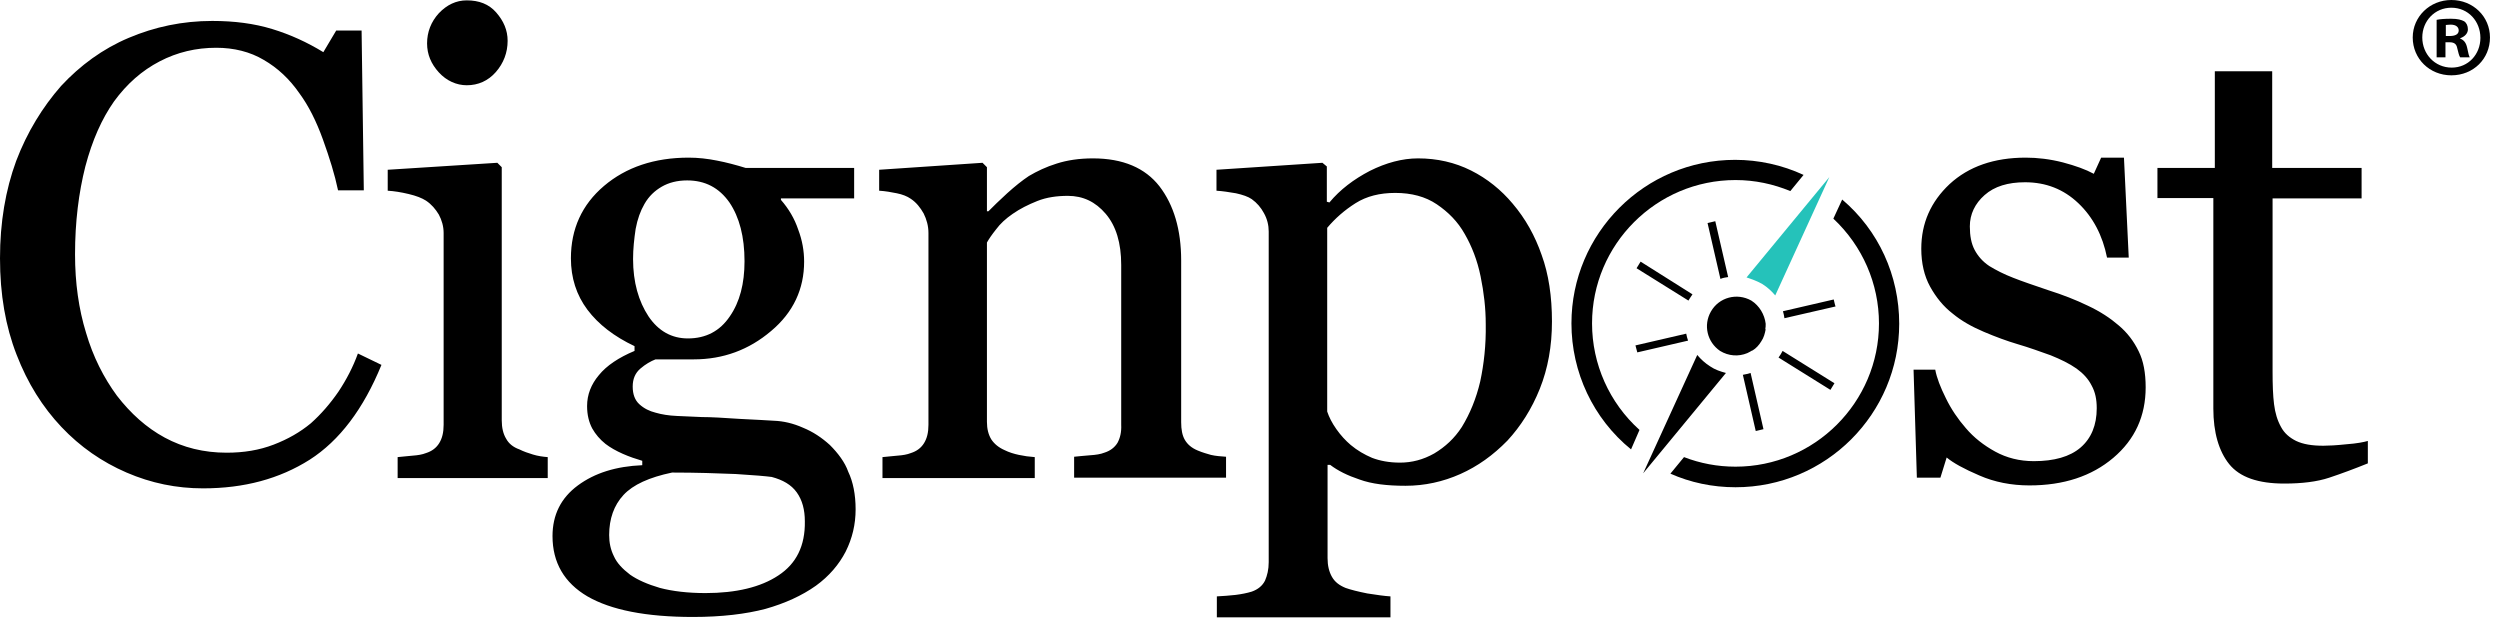
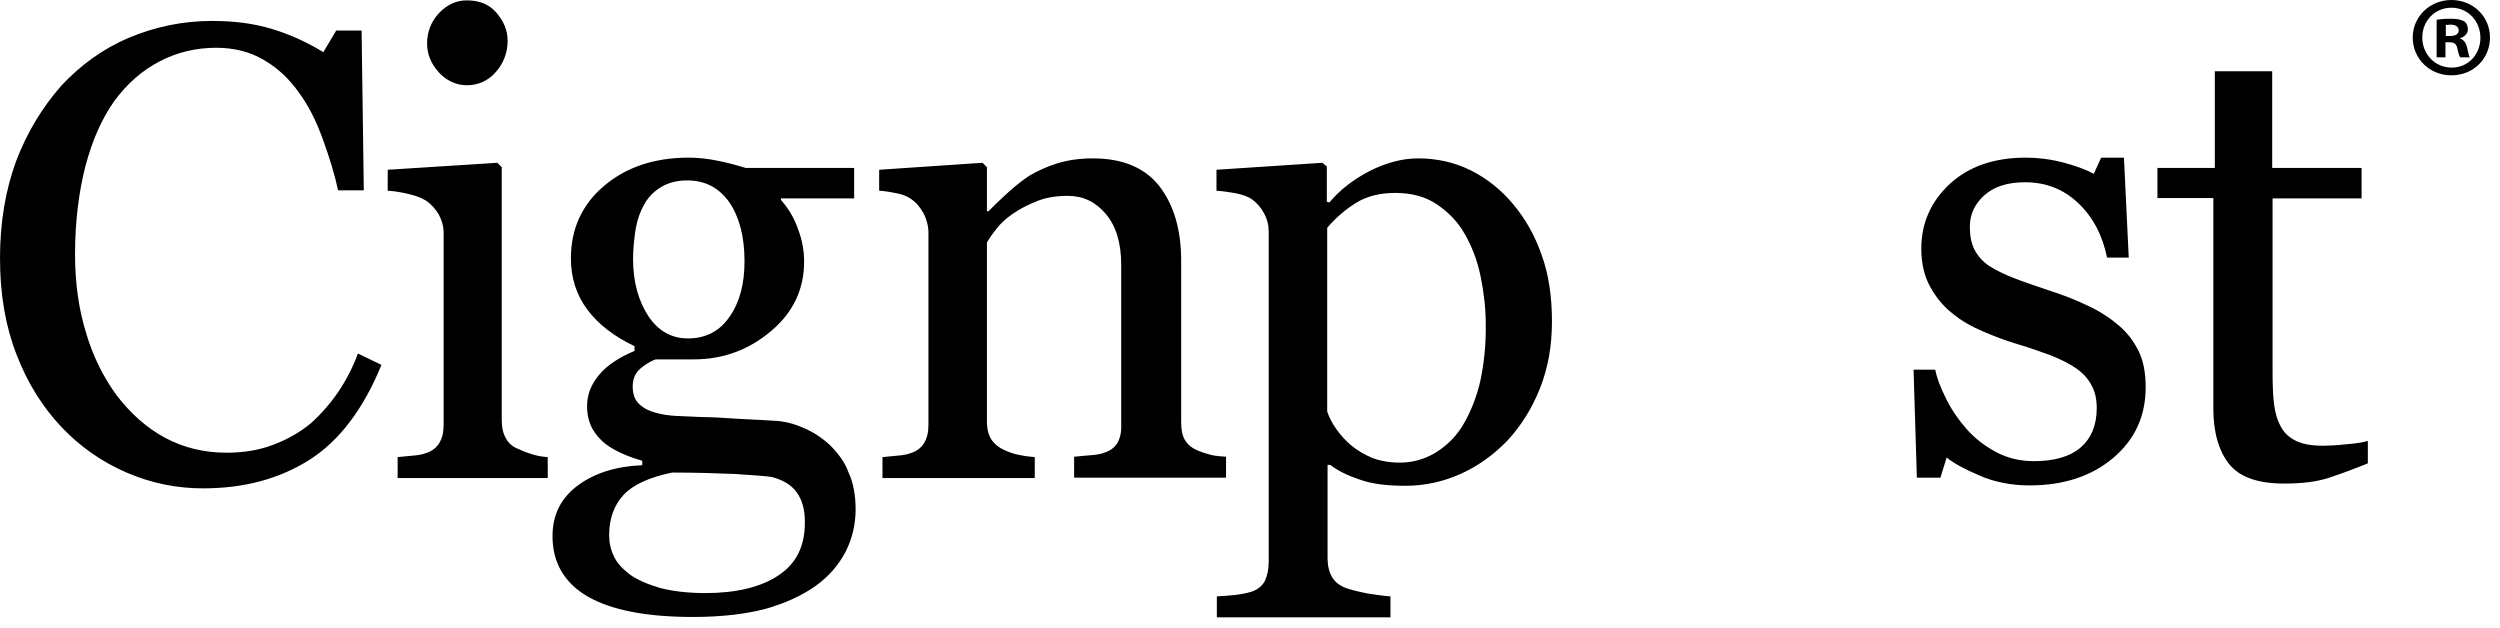
<svg xmlns="http://www.w3.org/2000/svg" width="199" height="50" viewBox="0 0 199 50" fill="none">
-   <path d="M134.545 23.692L134.721 23.429L130.592 20.826L130.27 21.352L134.399 23.926C134.428 23.868 134.487 23.78 134.545 23.692ZM141.748 28.197C141.69 28.284 141.631 28.372 141.572 28.46L145.701 31.034L146.023 30.507L141.895 27.933C141.836 28.021 141.807 28.109 141.748 28.197ZM145.965 23.838L141.924 24.774C141.982 24.95 142.012 25.155 142.041 25.33L146.111 24.394C146.082 24.365 145.965 23.838 145.965 23.838ZM130.329 28.05L134.369 27.114C134.311 26.939 134.252 26.734 134.223 26.559L130.182 27.495L130.329 28.05ZM137.561 22.054L136.536 17.608L135.921 17.755L136.946 22.201C137.151 22.113 137.356 22.084 137.561 22.054ZM138.732 29.835L139.757 34.31L140.372 34.163L139.347 29.688C139.142 29.747 138.937 29.805 138.732 29.835ZM136.126 29.162C135.716 28.899 135.394 28.606 135.101 28.255L130.797 37.673L137.385 29.688C136.946 29.571 136.507 29.425 136.126 29.162ZM139.406 23.926C138.264 23.283 136.829 23.663 136.185 24.804C135.57 25.886 135.892 27.231 136.917 27.933C137.59 28.343 138.381 28.401 139.084 28.109C139.23 28.05 139.347 27.963 139.464 27.904H139.494C139.786 27.729 140.021 27.465 140.196 27.173C140.401 26.88 140.489 26.529 140.548 26.208H140.518C140.548 26.061 140.548 25.915 140.548 25.769C140.46 25.038 140.05 24.336 139.406 23.926ZM126.727 25.74C126.727 19.451 131.851 14.332 138.147 14.332C139.699 14.332 141.163 14.654 142.509 15.21L143.564 13.923C141.865 13.133 139.991 12.724 138.117 12.724C130.914 12.724 125.087 18.573 125.087 25.74C125.087 29.63 126.815 33.315 129.831 35.772L130.504 34.222C128.103 32.057 126.727 28.986 126.727 25.74ZM146.638 15.883L145.935 17.404C148.248 19.568 149.566 22.581 149.566 25.74C149.566 32.028 144.442 37.147 138.147 37.147C136.712 37.147 135.336 36.884 134.047 36.386L132.964 37.703C134.545 38.405 136.302 38.785 138.147 38.785C145.35 38.785 151.177 32.935 151.177 25.769C151.177 21.937 149.537 18.34 146.638 15.883Z" fill="black" />
-   <path d="M140.284 22.61C140.694 22.873 141.016 23.166 141.309 23.517L145.614 14.098L139.025 22.083C139.465 22.23 139.875 22.376 140.284 22.61Z" fill="#25C2BA" />
  <path d="M26.938 31.18C26.294 32.116 25.562 32.964 24.742 33.695C23.893 34.397 22.927 34.953 21.785 35.392C20.643 35.831 19.413 36.035 18.037 36.035C16.222 36.035 14.582 35.626 13.118 34.836C11.654 34.046 10.395 32.906 9.311 31.502C8.257 30.069 7.408 28.401 6.852 26.5C6.266 24.599 5.973 22.522 5.973 20.241C5.973 17.667 6.266 15.327 6.793 13.25C7.349 11.144 8.111 9.448 9.077 8.073C10.102 6.669 11.302 5.616 12.708 4.885C14.113 4.153 15.607 3.802 17.217 3.802C18.623 3.802 19.911 4.124 20.994 4.768C22.107 5.411 23.044 6.289 23.835 7.429C24.567 8.424 25.181 9.652 25.709 11.115C26.236 12.577 26.645 13.893 26.909 15.151H28.959L28.783 2.428H26.763L25.738 4.153C24.45 3.364 23.102 2.749 21.668 2.311C20.233 1.872 18.652 1.667 16.895 1.667C14.523 1.667 12.327 2.135 10.248 3.013C8.169 3.89 6.383 5.206 4.861 6.844C3.397 8.512 2.167 10.501 1.288 12.811C0.439 15.122 0 17.696 0 20.562C0 23.429 0.439 25.974 1.318 28.226C2.196 30.507 3.397 32.408 4.89 33.988C6.383 35.567 8.111 36.767 10.073 37.615C12.034 38.463 14.055 38.873 16.163 38.873C19.442 38.873 22.253 38.112 24.654 36.591C27.026 35.07 28.929 32.555 30.364 29.045L28.49 28.138C28.11 29.191 27.582 30.215 26.938 31.18ZM41.344 35.772C40.847 35.597 40.495 35.304 40.29 34.924C40.056 34.544 39.939 34.046 39.939 33.461V13.309L39.588 12.958L30.862 13.513V15.181C31.36 15.21 31.916 15.297 32.531 15.444C33.146 15.59 33.585 15.765 33.907 15.97C34.346 16.263 34.668 16.643 34.932 17.082C35.166 17.52 35.313 18.018 35.313 18.544V33.812C35.313 34.427 35.196 34.895 34.961 35.275C34.727 35.655 34.376 35.918 33.907 36.065C33.614 36.182 33.263 36.24 32.853 36.269C32.443 36.299 32.033 36.357 31.652 36.386V38.054H43.599V36.386C43.218 36.357 42.809 36.299 42.428 36.182C42.047 36.065 41.696 35.948 41.344 35.772ZM37.157 6.786C38.065 6.786 38.856 6.435 39.471 5.733C40.085 5.031 40.407 4.183 40.407 3.247C40.407 2.398 40.085 1.667 39.5 0.995C38.914 0.322 38.124 0.029 37.157 0.029C36.308 0.029 35.576 0.38 34.932 1.053C34.317 1.726 33.995 2.545 33.995 3.451C33.995 4.329 34.317 5.089 34.932 5.762C35.547 6.435 36.337 6.786 37.157 6.786ZM66.057 35.421C65.413 34.836 64.71 34.368 63.92 34.046C63.129 33.695 62.368 33.52 61.607 33.491C61.08 33.461 60.172 33.403 58.884 33.344C57.595 33.257 56.6 33.198 55.868 33.198C55.194 33.169 54.521 33.14 53.877 33.11C53.233 33.081 52.676 32.993 52.178 32.847C51.71 32.73 51.271 32.525 50.89 32.174C50.539 31.853 50.363 31.385 50.363 30.77C50.363 30.156 50.568 29.688 50.978 29.337C51.388 28.986 51.798 28.752 52.178 28.606H55.224C57.566 28.606 59.616 27.846 61.373 26.354C63.159 24.862 64.008 22.99 64.008 20.826C64.008 19.977 63.861 19.129 63.539 18.281C63.246 17.404 62.778 16.614 62.163 15.912V15.795H67.99V13.367H59.352C58.591 13.133 57.83 12.928 57.068 12.782C56.336 12.636 55.575 12.548 54.814 12.548C52.09 12.548 49.836 13.309 48.079 14.8C46.322 16.292 45.444 18.223 45.444 20.562C45.444 22.113 45.883 23.487 46.761 24.657C47.64 25.827 48.899 26.793 50.509 27.553V27.933C49.25 28.46 48.284 29.103 47.669 29.864C47.054 30.595 46.732 31.414 46.732 32.321C46.732 33.023 46.879 33.608 47.142 34.105C47.406 34.573 47.757 34.982 48.196 35.333C48.577 35.626 49.045 35.889 49.572 36.123C50.099 36.357 50.627 36.533 51.124 36.679V37.03C49.045 37.118 47.347 37.644 46 38.639C44.653 39.633 43.98 40.978 43.98 42.675C43.98 44.781 44.917 46.39 46.761 47.472C48.635 48.554 51.417 49.11 55.165 49.11C57.449 49.11 59.381 48.876 60.933 48.466C62.485 48.028 63.832 47.413 64.945 46.624C65.999 45.863 66.79 44.927 67.317 43.904C67.844 42.85 68.107 41.739 68.107 40.54C68.107 39.37 67.902 38.346 67.522 37.556C67.258 36.796 66.702 36.065 66.057 35.421ZM50.392 20.621C50.392 19.802 50.48 19.012 50.597 18.223C50.744 17.433 50.978 16.789 51.3 16.233C51.651 15.619 52.12 15.181 52.676 14.859C53.233 14.537 53.906 14.361 54.697 14.361C56.131 14.361 57.244 14.947 58.064 16.116C58.854 17.287 59.264 18.837 59.264 20.796C59.264 22.581 58.884 24.043 58.093 25.184C57.303 26.354 56.19 26.939 54.755 26.939C53.467 26.939 52.413 26.354 51.622 25.184C50.831 23.985 50.392 22.464 50.392 20.621ZM61.958 45.805C60.553 46.741 58.591 47.209 56.16 47.209C54.755 47.209 53.525 47.062 52.53 46.799C51.534 46.507 50.744 46.156 50.158 45.746C49.543 45.278 49.104 44.81 48.87 44.284C48.606 43.757 48.489 43.202 48.489 42.587C48.489 41.3 48.87 40.218 49.631 39.399C50.392 38.58 51.681 37.995 53.496 37.615C55.428 37.615 57.127 37.673 58.562 37.732C60.026 37.82 60.992 37.907 61.431 37.966C62.309 38.2 62.983 38.58 63.422 39.194C63.861 39.809 64.066 40.569 64.066 41.505C64.096 43.435 63.393 44.869 61.958 45.805ZM88.955 35.246C88.721 35.626 88.369 35.889 87.901 36.035C87.608 36.152 87.228 36.211 86.759 36.24C86.29 36.269 85.88 36.328 85.5 36.357V38.024H97.593V36.357C97.183 36.328 96.773 36.299 96.392 36.211C96.1 36.123 95.748 36.035 95.338 35.86C94.841 35.655 94.518 35.363 94.313 35.012C94.108 34.661 94.021 34.193 94.021 33.608V20.738C94.021 18.281 93.435 16.321 92.293 14.829C91.151 13.367 89.394 12.607 86.993 12.607C85.91 12.607 84.944 12.753 84.124 13.016C83.275 13.279 82.543 13.63 81.898 14.011C81.371 14.361 80.786 14.829 80.171 15.385C79.556 15.941 79.058 16.438 78.677 16.819H78.56V13.309L78.209 12.958L69.981 13.513V15.181C70.479 15.21 70.947 15.297 71.387 15.385C71.826 15.473 72.206 15.619 72.499 15.824C72.938 16.116 73.26 16.526 73.524 16.994C73.758 17.462 73.905 17.988 73.905 18.544V33.812C73.905 34.427 73.788 34.895 73.553 35.275C73.319 35.655 72.968 35.918 72.499 36.065C72.206 36.182 71.855 36.24 71.445 36.269C71.035 36.299 70.625 36.357 70.245 36.386V38.054H82.367V36.386C81.928 36.357 81.518 36.299 81.108 36.211C80.698 36.123 80.317 36.006 79.966 35.831C79.497 35.626 79.146 35.333 78.912 34.982C78.677 34.602 78.56 34.134 78.56 33.578V19.305C78.707 19.041 78.941 18.69 79.292 18.252C79.614 17.813 80.054 17.404 80.61 17.023C81.196 16.614 81.84 16.292 82.572 15.999C83.304 15.707 84.124 15.59 85.002 15.59C86.203 15.59 87.198 16.058 88.018 17.023C88.838 17.988 89.248 19.334 89.248 21.089V33.812C89.277 34.397 89.16 34.865 88.955 35.246ZM120.403 16.204C119.495 15.122 118.382 14.215 117.094 13.572C115.806 12.928 114.4 12.607 112.877 12.607C111.618 12.607 110.33 12.958 109.042 13.601C107.753 14.274 106.67 15.093 105.821 16.116L105.616 16.058V13.25L105.264 12.958L96.832 13.513V15.181C97.329 15.21 97.856 15.297 98.383 15.385C98.91 15.502 99.35 15.649 99.642 15.853C100.052 16.146 100.375 16.526 100.609 16.965C100.872 17.433 100.989 17.93 100.989 18.427V44.752C100.989 45.337 100.872 45.805 100.697 46.214C100.492 46.624 100.14 46.916 99.642 47.092C99.262 47.209 98.823 47.296 98.354 47.355C97.856 47.413 97.359 47.443 96.861 47.472V49.139H110.681V47.472C110.184 47.443 109.598 47.355 108.837 47.238C108.105 47.092 107.519 46.945 107.109 46.799C106.611 46.594 106.26 46.331 106.026 45.922C105.791 45.512 105.674 45.015 105.674 44.43V37.001H105.879C106.494 37.469 107.256 37.849 108.222 38.171C109.188 38.522 110.389 38.668 111.882 38.668C113.404 38.668 114.869 38.346 116.245 37.732C117.621 37.118 118.851 36.24 119.993 35.07C121.047 33.929 121.925 32.555 122.569 30.946C123.214 29.337 123.536 27.553 123.536 25.593C123.536 23.604 123.272 21.82 122.716 20.299C122.189 18.778 121.427 17.404 120.403 16.204ZM117.826 30.361C117.504 31.736 117.006 32.935 116.362 33.988C115.776 34.895 115.044 35.567 114.166 36.094C113.287 36.591 112.38 36.825 111.443 36.825C110.564 36.825 109.832 36.679 109.217 36.445C108.602 36.182 108.046 35.86 107.519 35.421C107.109 35.07 106.728 34.661 106.377 34.163C106.026 33.666 105.791 33.198 105.645 32.759V18.135C106.289 17.374 107.021 16.731 107.9 16.175C108.778 15.619 109.832 15.356 111.062 15.356C112.35 15.356 113.463 15.649 114.371 16.263C115.278 16.877 116.04 17.637 116.596 18.632C117.152 19.597 117.592 20.709 117.855 21.996C118.119 23.283 118.265 24.54 118.265 25.798C118.294 27.465 118.119 28.986 117.826 30.361ZM168.628 25.886C167.984 25.33 167.193 24.804 166.198 24.336C165.231 23.868 164.177 23.458 163.065 23.107C161.952 22.727 160.986 22.405 160.254 22.113C159.492 21.82 158.878 21.498 158.35 21.177C157.823 20.826 157.443 20.387 157.179 19.89C156.916 19.392 156.799 18.778 156.799 18.018C156.799 17.052 157.209 16.204 157.97 15.531C158.76 14.829 159.844 14.508 161.191 14.508C162.86 14.508 164.265 15.063 165.436 16.175C166.608 17.287 167.369 18.749 167.72 20.504H169.448L169.067 12.548H167.252L166.666 13.835C166.022 13.484 165.202 13.192 164.207 12.928C163.182 12.665 162.186 12.548 161.249 12.548C158.731 12.548 156.711 13.25 155.188 14.654C153.695 16.058 152.934 17.755 152.934 19.802C152.934 20.943 153.168 21.966 153.636 22.815C154.105 23.663 154.69 24.394 155.452 24.979C156.125 25.535 156.945 26.003 157.911 26.412C158.878 26.822 159.756 27.143 160.547 27.378C161.542 27.67 162.421 27.992 163.24 28.284C164.031 28.606 164.704 28.928 165.29 29.337C165.817 29.718 166.227 30.156 166.491 30.683C166.783 31.209 166.9 31.794 166.9 32.496C166.9 33.842 166.461 34.895 165.612 35.626C164.763 36.357 163.504 36.708 161.893 36.708C160.752 36.708 159.727 36.445 158.819 35.948C157.911 35.45 157.121 34.836 156.477 34.076C155.862 33.374 155.305 32.555 154.895 31.706C154.456 30.829 154.163 30.069 154.046 29.425H152.319L152.582 38.024H154.456L154.954 36.416C155.481 36.854 156.33 37.322 157.56 37.849C158.76 38.375 160.107 38.639 161.542 38.639C164.265 38.639 166.491 37.907 168.218 36.445C169.946 34.982 170.795 33.11 170.795 30.829C170.795 29.688 170.619 28.723 170.238 27.962C169.858 27.173 169.331 26.471 168.628 25.886ZM186.782 35.363C185.962 35.45 185.347 35.48 184.937 35.48C184.03 35.48 183.327 35.363 182.771 35.099C182.244 34.836 181.834 34.485 181.57 33.988C181.277 33.461 181.102 32.876 181.014 32.174C180.926 31.473 180.897 30.624 180.897 29.571V15.795H187.983V13.367H180.867V5.674H176.3V13.367H171.732V15.765H176.182V32.525C176.182 34.427 176.622 35.918 177.442 36.942C178.291 37.995 179.755 38.492 181.834 38.492C183.239 38.492 184.44 38.346 185.406 38.024C186.372 37.703 187.397 37.322 188.48 36.884V35.099C188.188 35.187 187.602 35.304 186.782 35.363Z" fill="black" />
  <path d="M198.202 2.983C198.202 4.68 196.884 5.996 195.127 5.996C193.4 5.996 192.053 4.68 192.053 2.983C192.053 1.316 193.429 0 195.127 0C196.855 0 198.202 1.316 198.202 2.983ZM192.814 2.983C192.814 4.3 193.81 5.382 195.156 5.382C196.474 5.382 197.44 4.329 197.44 3.013C197.44 1.696 196.474 0.614 195.127 0.614C193.81 0.614 192.814 1.667 192.814 2.983ZM194.659 4.563H193.956V1.579C194.22 1.521 194.6 1.492 195.098 1.492C195.654 1.492 195.918 1.579 196.152 1.696C196.328 1.813 196.445 2.047 196.445 2.34C196.445 2.662 196.181 2.925 195.83 3.042V3.071C196.123 3.188 196.298 3.393 196.386 3.802C196.474 4.27 196.533 4.446 196.591 4.563H195.83C195.742 4.446 195.684 4.183 195.596 3.832C195.537 3.51 195.361 3.364 194.981 3.364H194.659V4.563ZM194.688 2.866H195.01C195.391 2.866 195.713 2.749 195.713 2.428C195.713 2.164 195.508 1.96 195.069 1.96C194.893 1.96 194.747 1.989 194.688 1.989V2.866Z" fill="black" />
</svg>